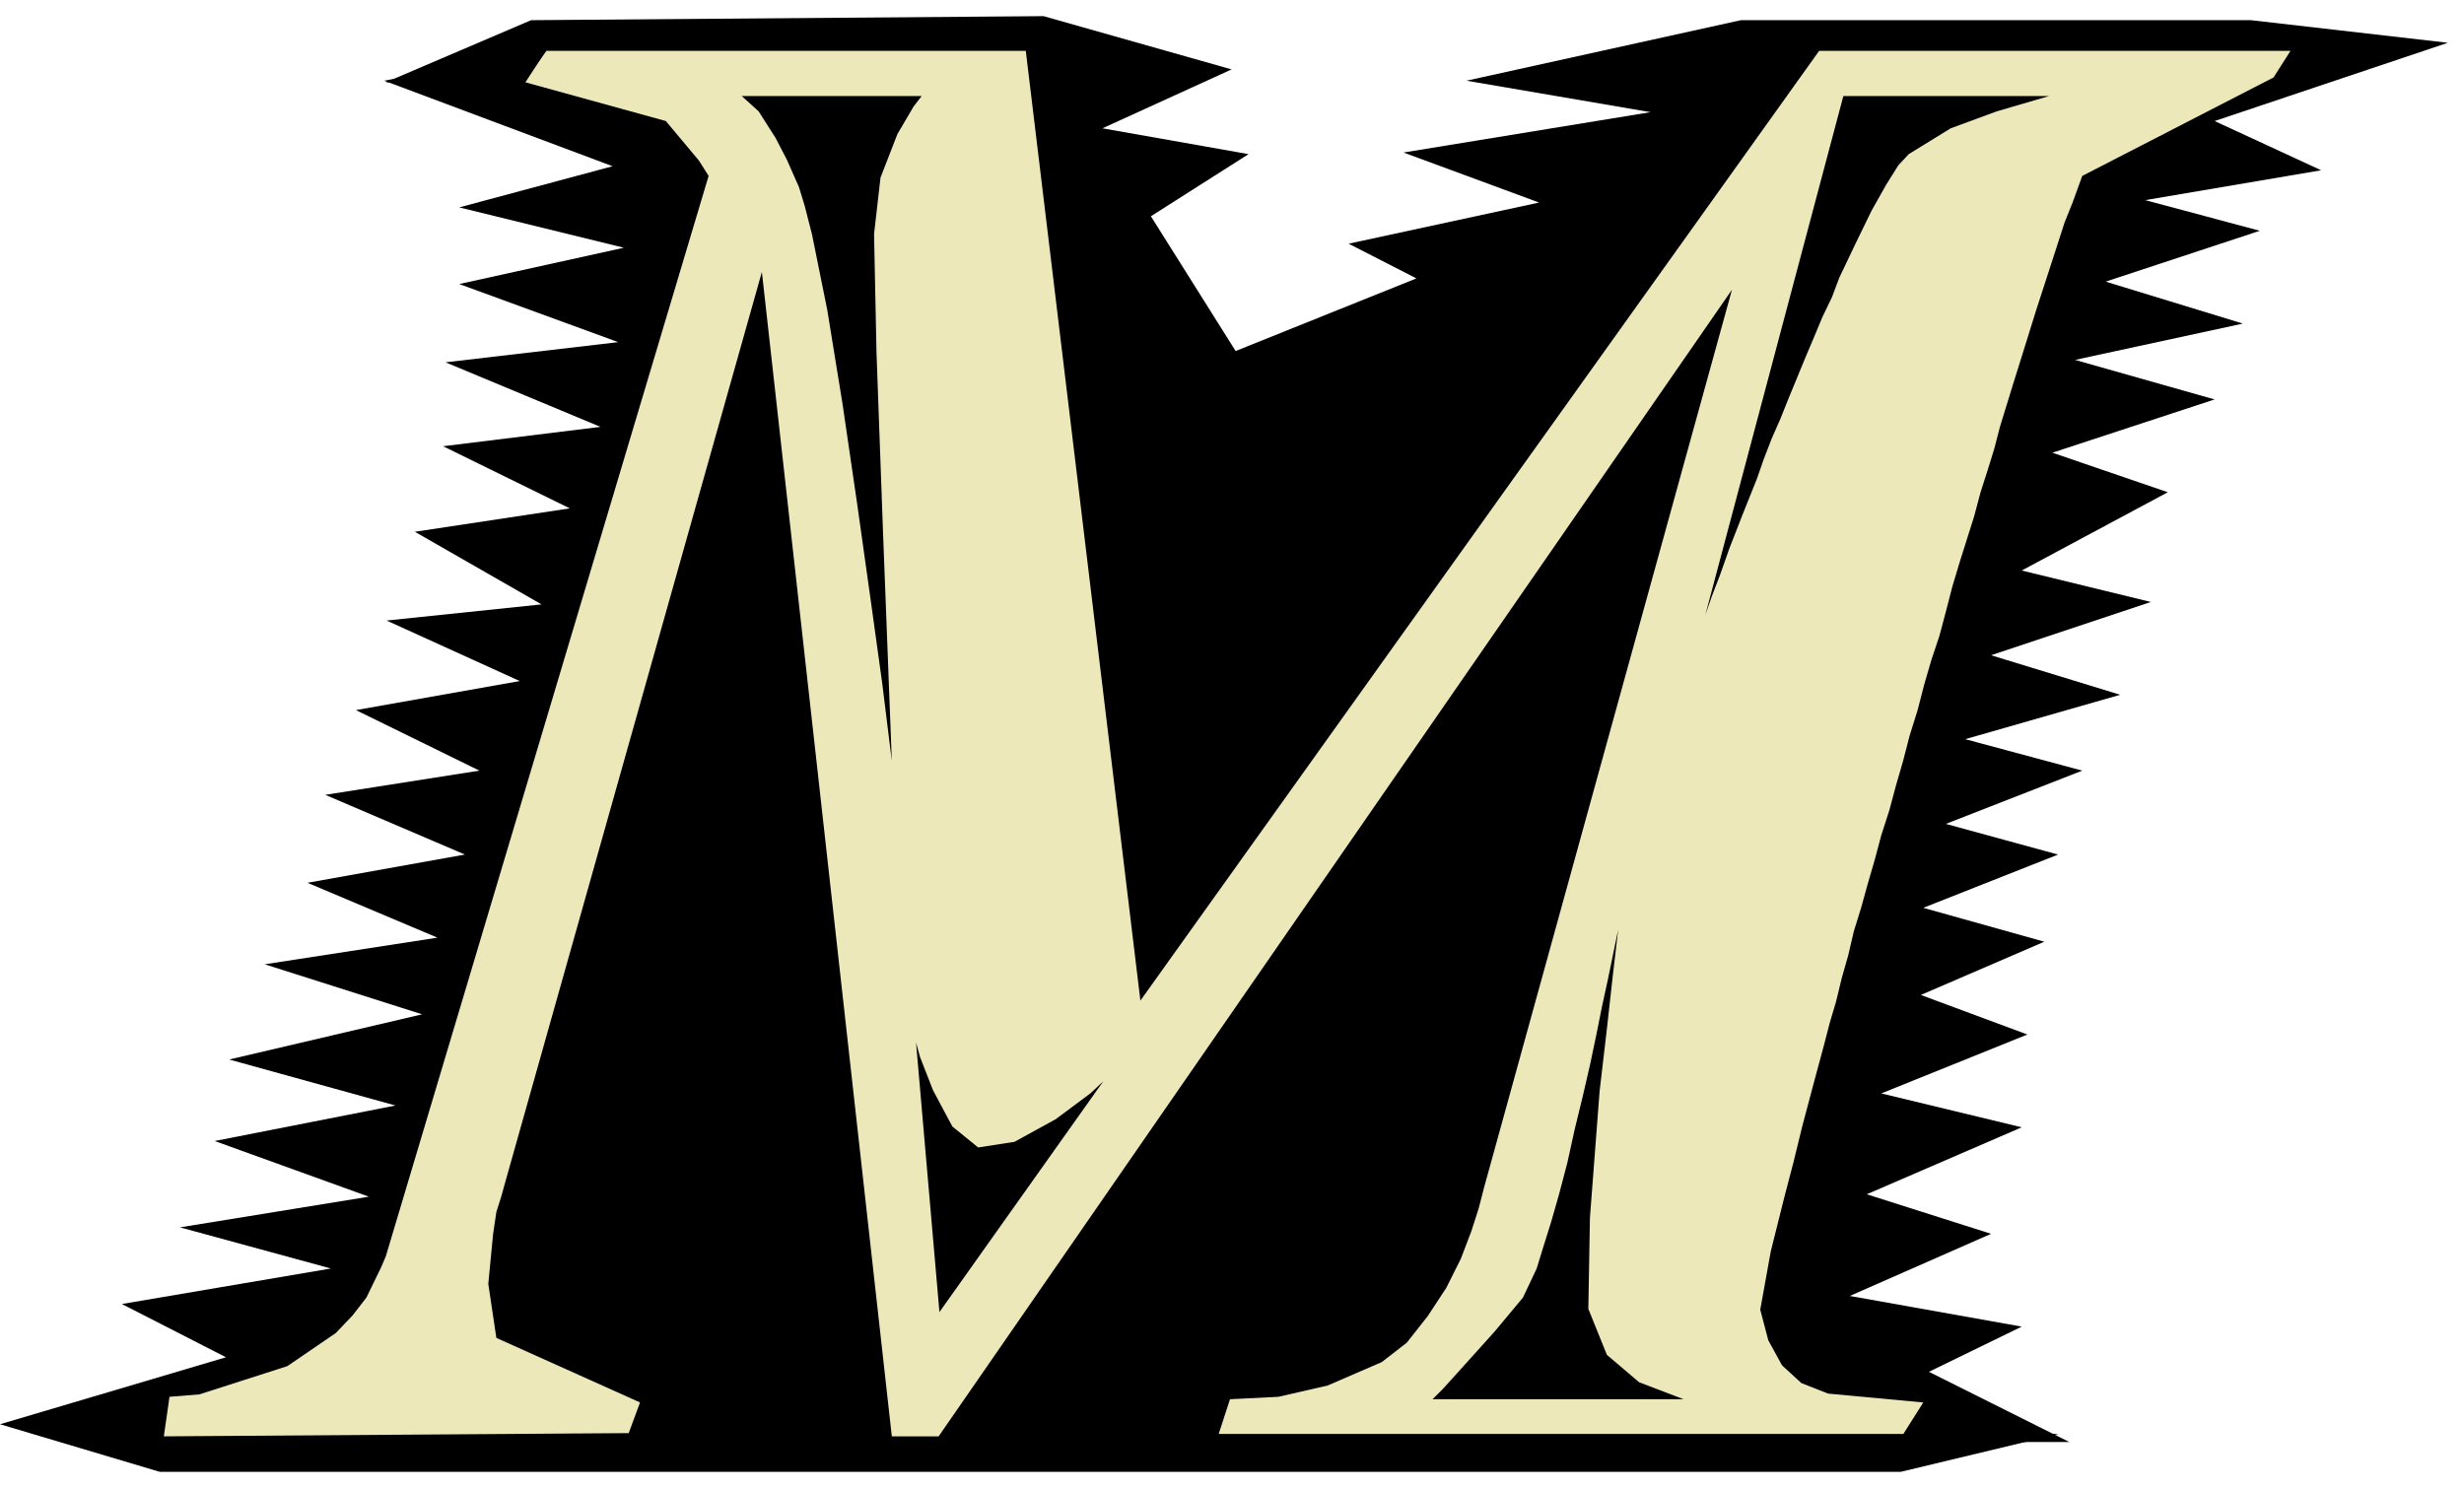
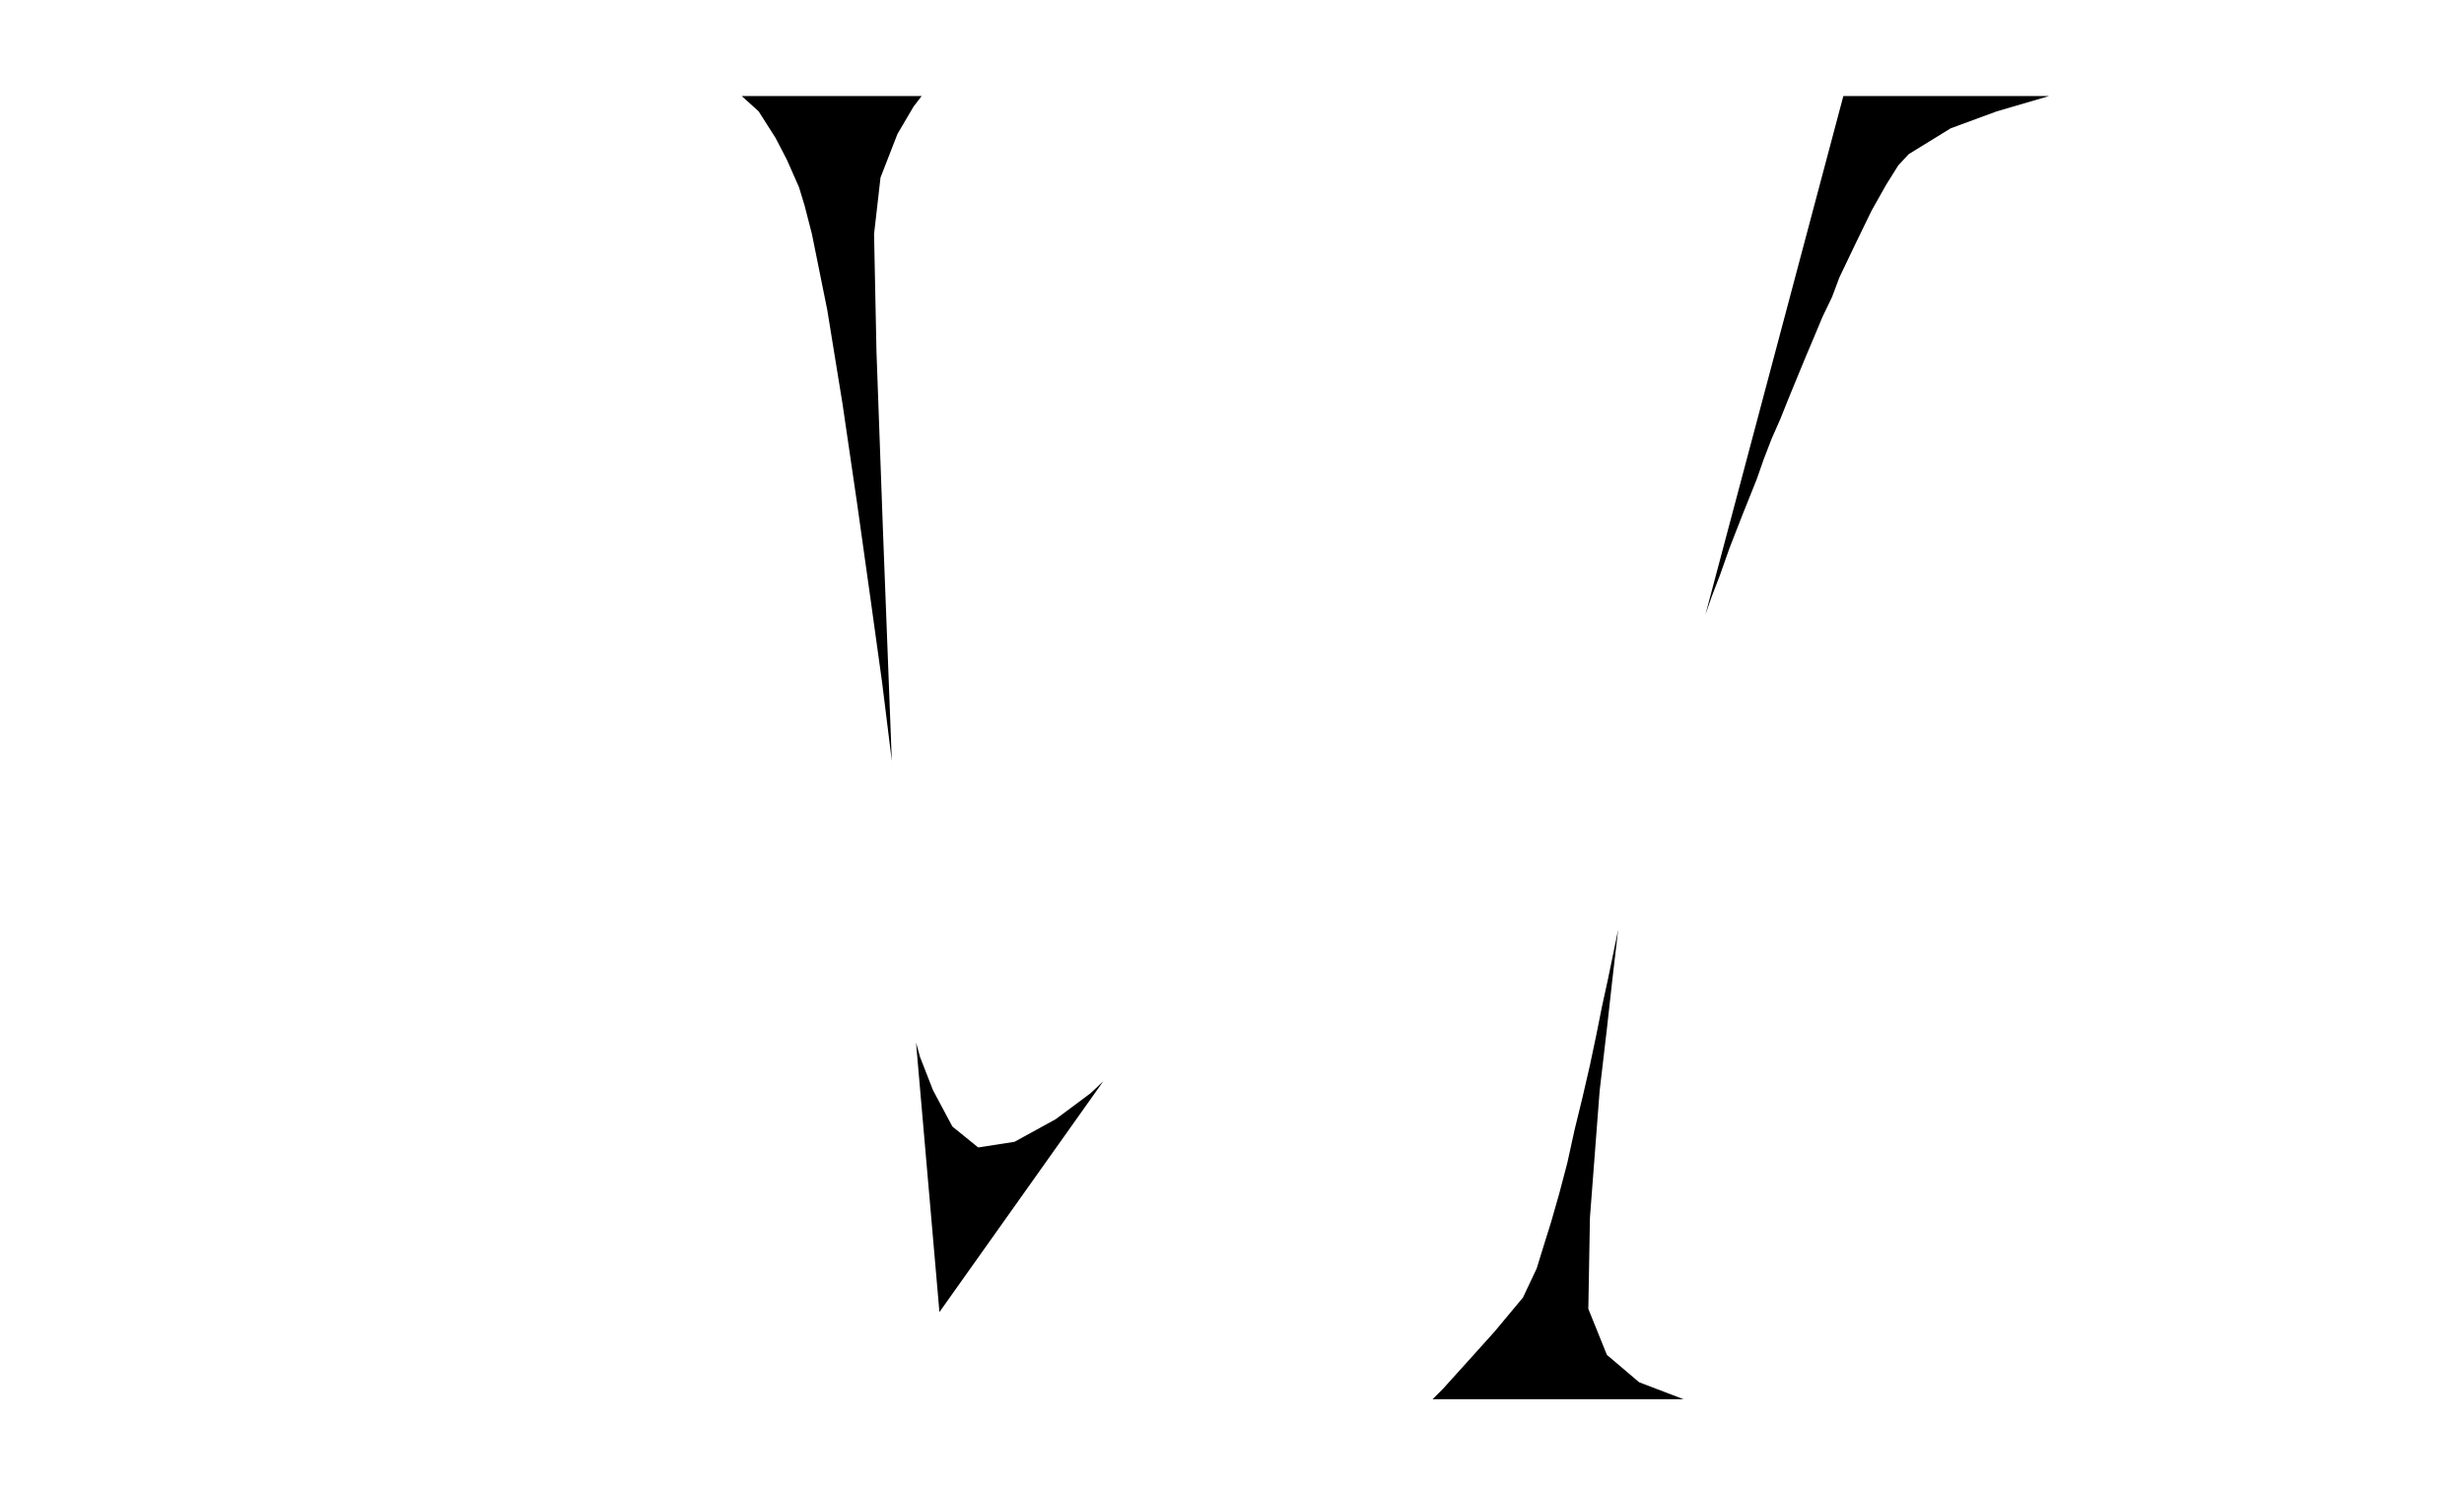
<svg xmlns="http://www.w3.org/2000/svg" width="483.644" height="292.119" fill-rule="evenodd" stroke-linecap="round" preserveAspectRatio="none" viewBox="0 0 3053 1844">
  <style>.pen1{stroke:none}.brush2{fill:#000}</style>
-   <path d="m614 108 54-70 633 3 152 1005L2232 44h703l-93 54-166 70-175 491-267 979 188 99-67 77-1491-7H183l-25-55 133-73 167-121L856 203l-242-95z" class="pen1" style="fill:#ede8ba" />
-   <path d="M677 63h594l142 1177L2254 63h584l-21 33-237 122-12 33-10 25-10 31-12 37-13 40-14 45-15 48-16 52-7 27-8 26-9 28-8 30-18 57-9 30-8 31-8 30-10 30-9 31-8 31-10 32-8 31-9 31-8 30-10 31-8 30-9 31-8 29-9 29-7 30-8 28-7 29-8 27-7 27-7 26-7 26-13 49-11 45-11 42-9 36-8 32-13 72 10 38 17 31 24 22 33 13 118 11-31 49h212l-174-87 115-56-213-38 175-77-154-49 192-83-174-42 181-73-132-49 153-66-150-42 167-66-139-38 169-66-145-39 192-55-160-49 198-66-160-39 181-97-143-49 201-66-173-49 208-45-170-52 191-63-142-38 218-37-132-61 289-97-244-28h-632l-340 75 228 39-306 50 168 62-236 51 84 43-224 90-105-167 121-77-181-32 160-73-233-66-635 5-180 77h171l28-39z" class="pen1 brush2" />
-   <path d="m651 102 174 48 41 49 12 19-400 1339-6 14-18 37-17 22-21 22-60 41-109 35-37 3-7 49 576-4 14-38-178-80-10-67 6-62 4-27 6-19 5-18L944 337l161 1443h58l983-1421-307 1112-7 27-9 28-13 34-18 36-23 35-26 33-31 24-67 29-61 14-60 3-14 43h1041l-196 47H198L0 1765l280-83-129-66 259-44-187-51 234-38-191-69 224-44-206-57 239-56-195-62 214-33-161-68 195-35-173-74 191-30-153-75 203-36-165-75 192-20-157-90 192-29-157-77 195-24-192-80 214-25-197-72 204-45-204-50 190-51-283-106 201-38-26 40z" class="pen1 brush2" />
  <path d="M919 119h223l-10 13-20 34-21 54-8 70 3 146 8 221 11 286-12-97-14-101-17-121-18-123-19-117-19-94-9-35-7-23-15-34-14-27-21-33-21-19zm216 1173 29 334 203-286-16 15-43 32-51 28-45 7-32-26-24-45-16-41-5-18zM2284 119l-171 643 8-23 10-26 12-34 16-41 18-45 8-23 10-26 11-25 10-25 21-51 11-26 10-24 12-25 9-24 21-44 19-39 18-32 15-24 13-14 52-32 57-21 65-19h-255zm-509 1615h311l-55-21-40-34-23-57 2-113 12-157 9-77 7-63 7-60-13 63-7 32-7 35-8 38-9 39-10 41-9 41-10 38-10 35-10 32-8 26-17 36-35 42-36 40-28 31-13 13z" class="pen1 brush2" />
</svg>